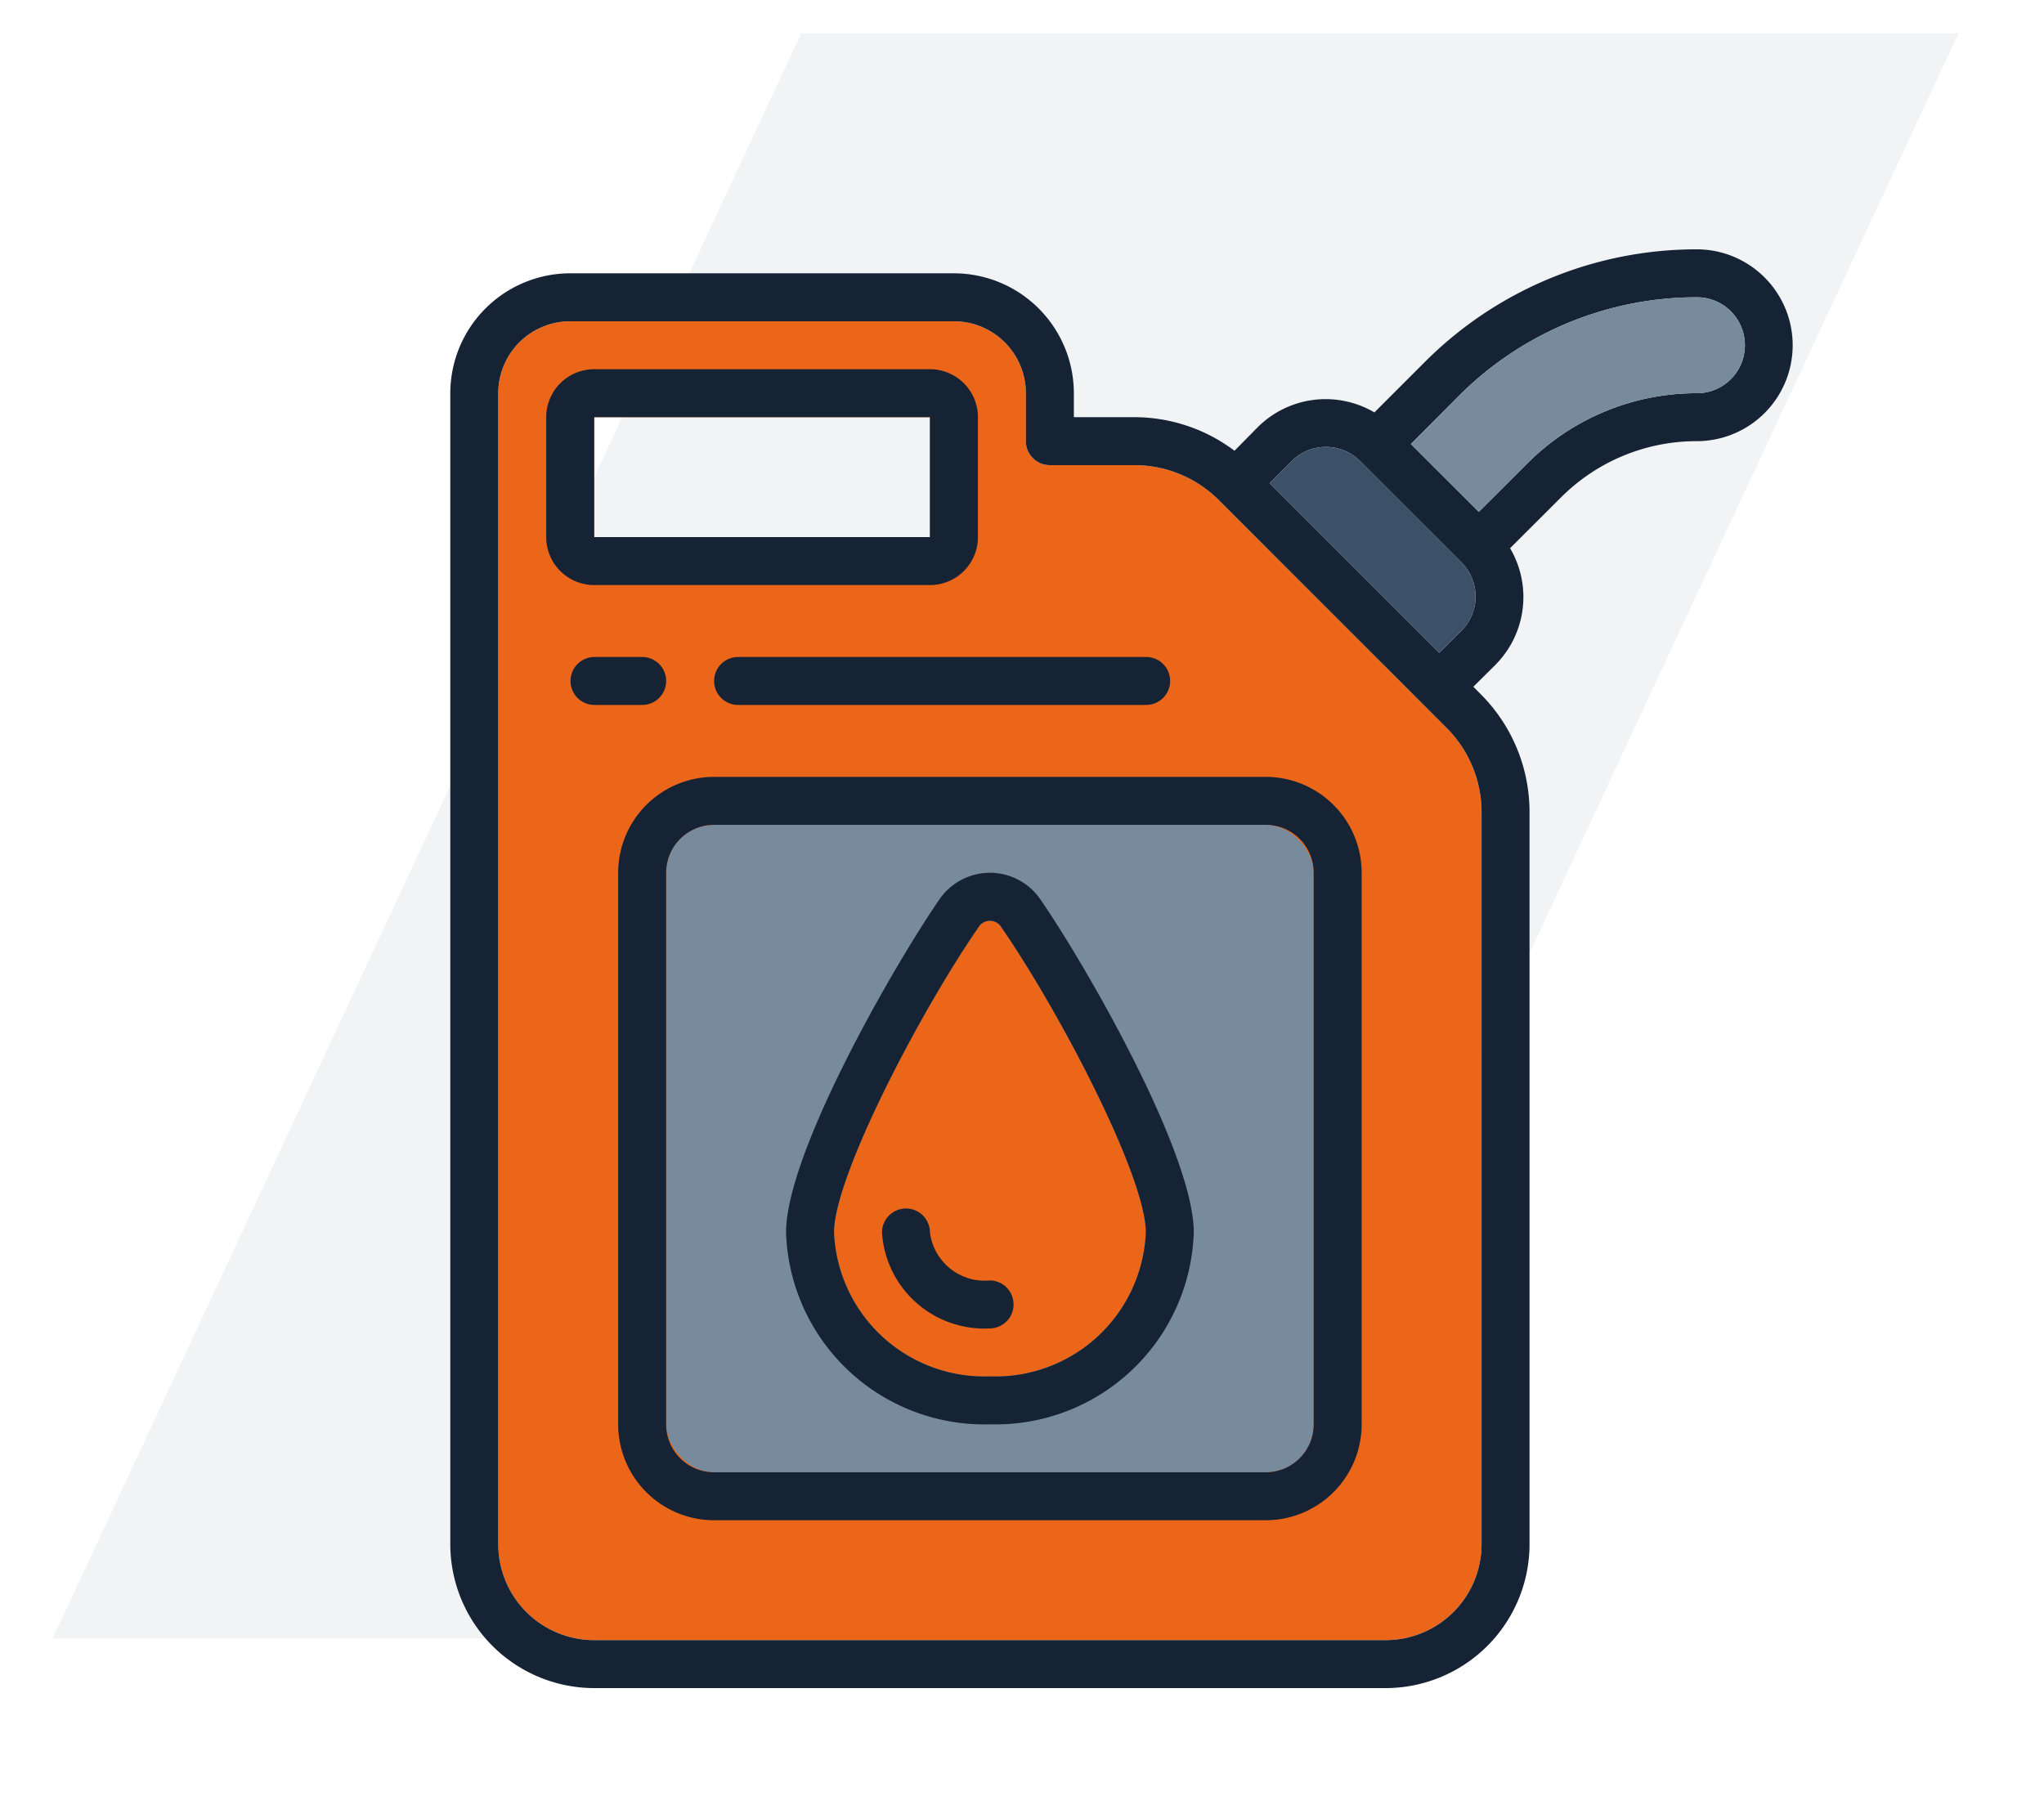
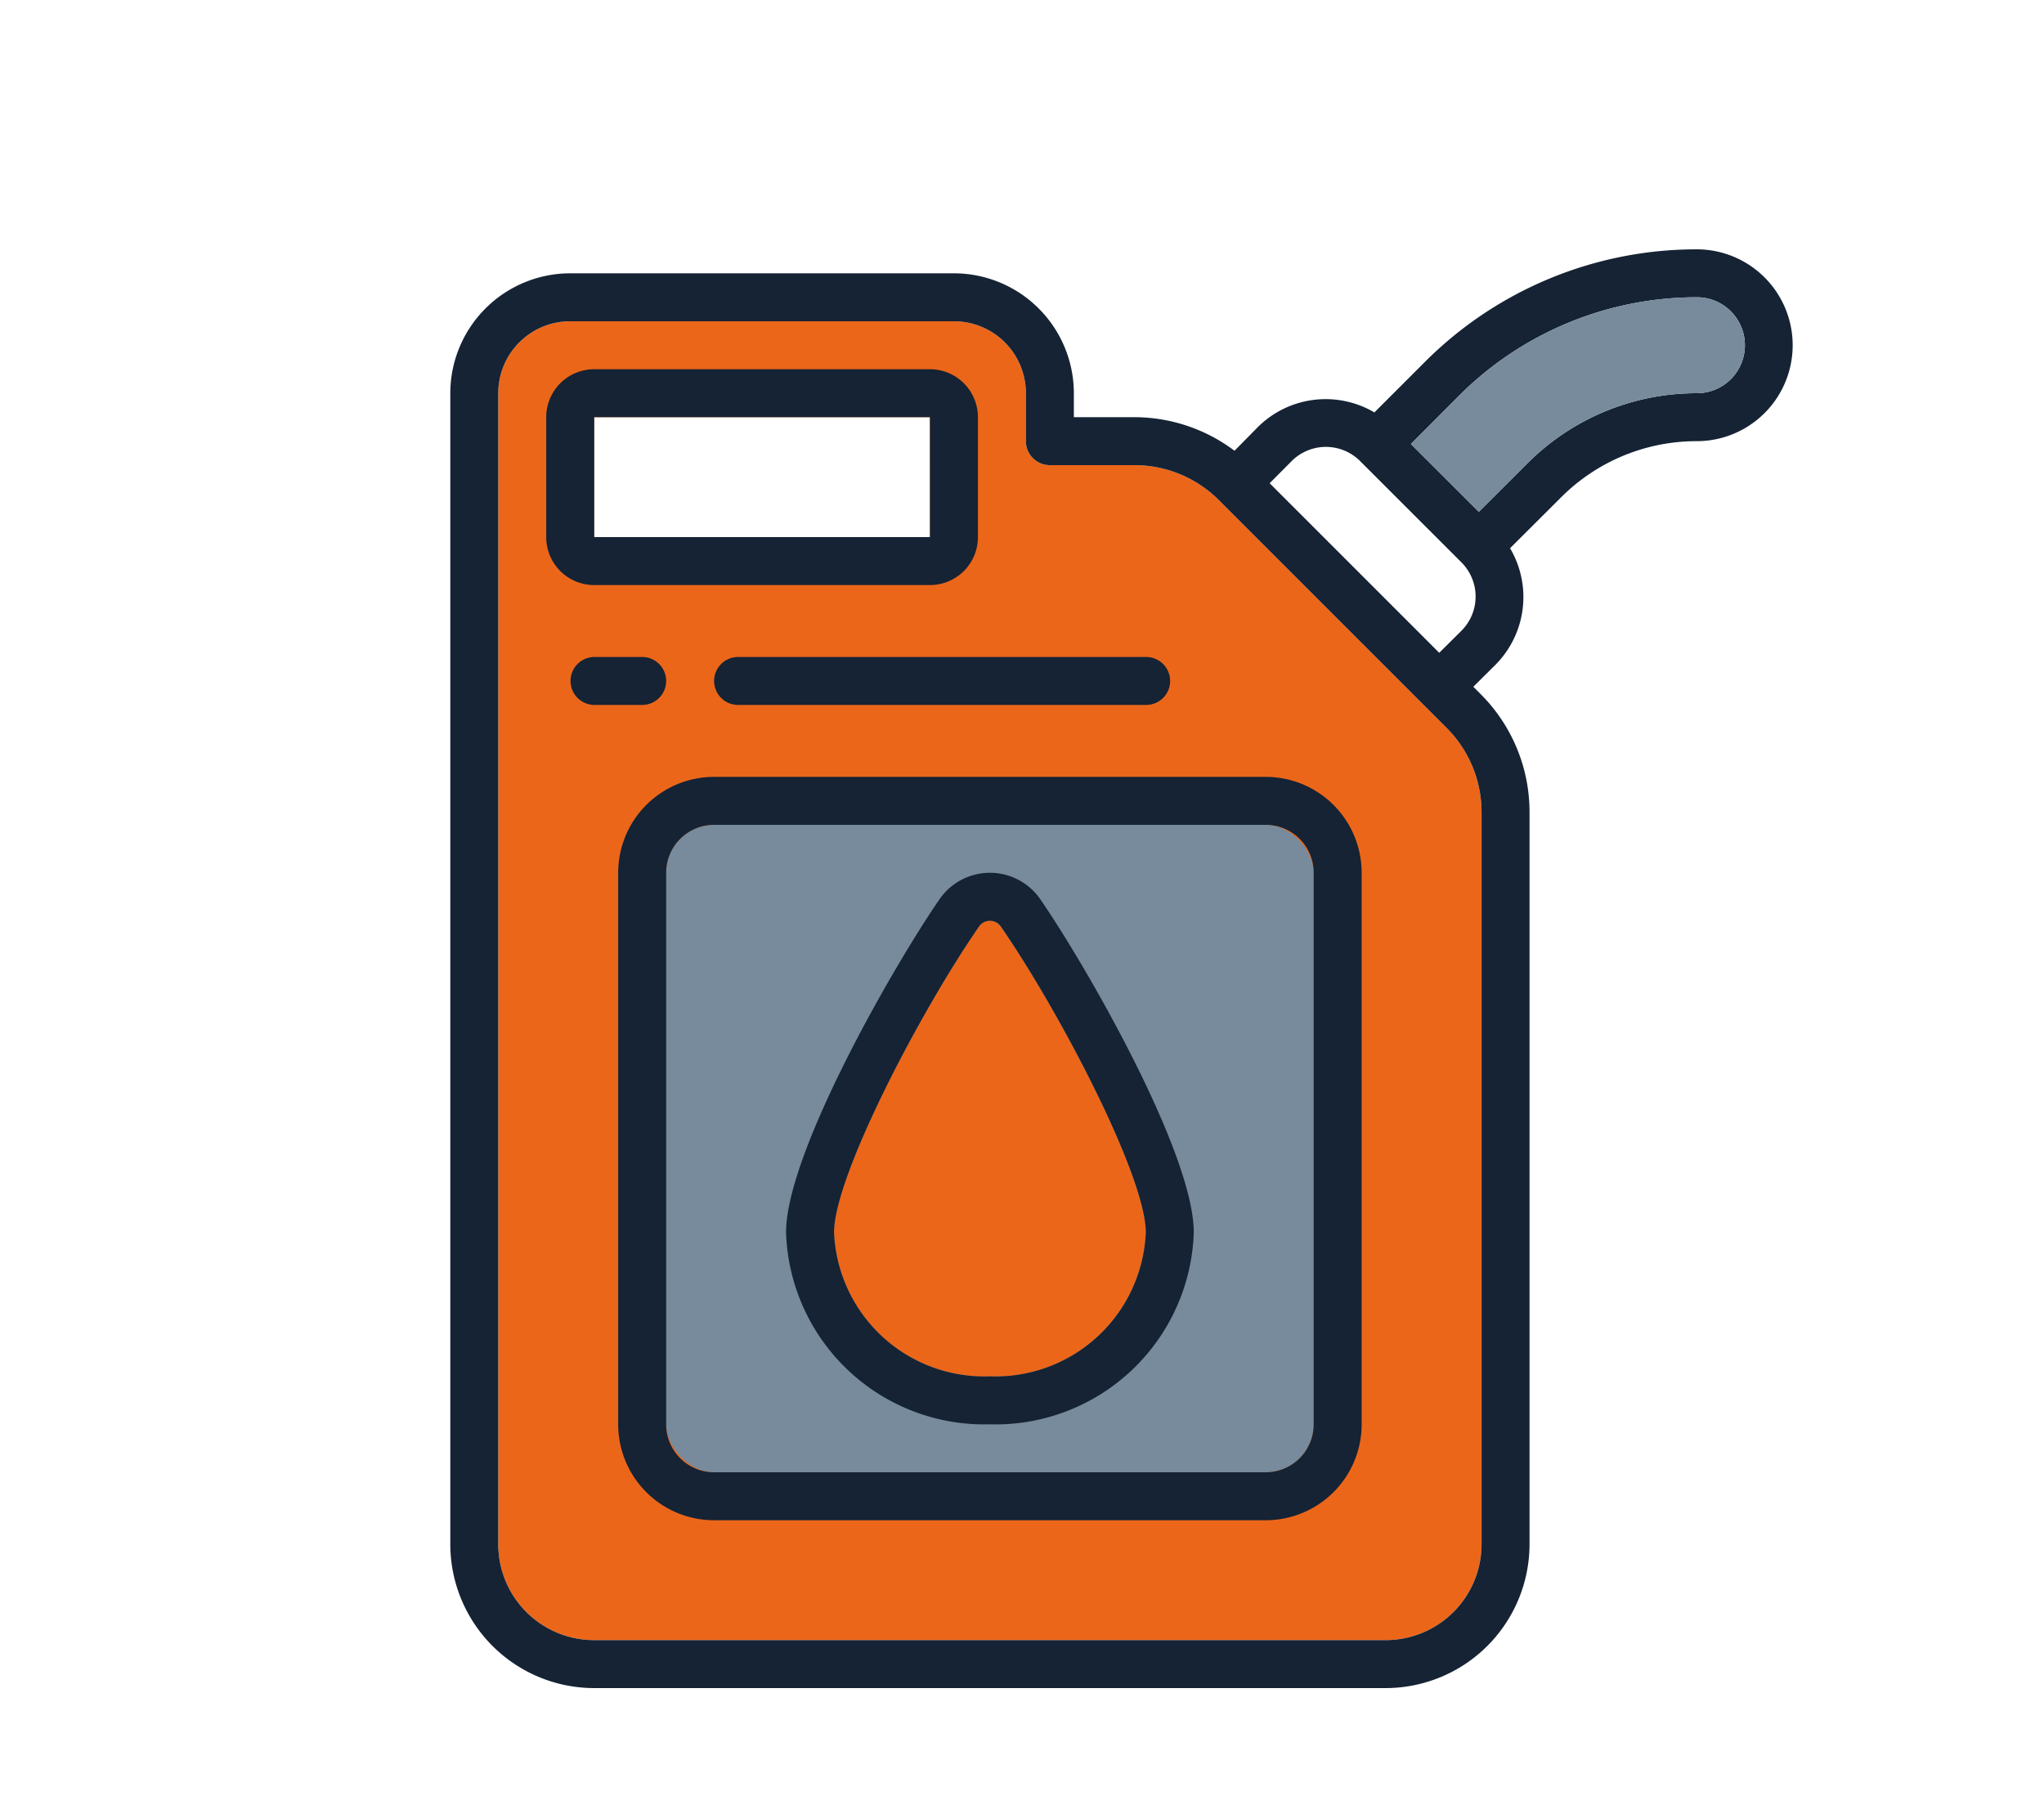
<svg xmlns="http://www.w3.org/2000/svg" id="Layer_1" data-name="Layer 1" viewBox="0 0 430 377.914">
  <defs>
    <style>.cls-1{fill:#e4e8eb;opacity:0.5;isolation:isolate;}.cls-2{fill:#ec661a;}.cls-3{fill:#778b9c;}.cls-4{fill:#152334;}.cls-5{fill:#3c5067;}</style>
  </defs>
  <title>ikony-branze</title>
-   <polygon class="cls-1" points="11.08 344.718 254.536 344.718 412.013 7.006 168.558 7.006 11.08 344.718" />
  <path class="cls-2" d="M304.263,153.084l-47.824-47.829A25.093,25.093,0,0,0,238.6,97.868H220.864a5.045,5.045,0,0,1-5.045-5.045V82.732A15.136,15.136,0,0,0,200.683,67.6H119.958a15.136,15.136,0,0,0-15.136,15.136V324.908A20.181,20.181,0,0,0,125,345.089H291.5a20.181,20.181,0,0,0,20.181-20.181V170.95A25.062,25.062,0,0,0,304.263,153.084ZM195.637,113H125V87.778h70.634Z" />
  <rect class="cls-3" x="140.139" y="173.548" width="136.224" height="136.224" rx="10.091" />
  <path class="cls-2" d="M206.056,194.794a2.8,2.8,0,0,1,4.394,0c12.316,17.76,30.6,52.678,30.6,64.525a31.645,31.645,0,0,1-32.794,30.272,31.645,31.645,0,0,1-32.8-30.272C175.456,247.472,193.735,212.554,206.056,194.794Z" />
  <g id="Page-1">
    <g id="_019---Oil-Can" data-name="019---Oil-Can">
      <path id="Shape" class="cls-4" d="M200.683,57.506H119.958A25.256,25.256,0,0,0,94.731,82.732V324.908A30.3,30.3,0,0,0,125,355.18H291.5a30.3,30.3,0,0,0,30.271-30.272V170.95a35.068,35.068,0,0,0-10.347-24.969l-1.479-1.484,4.7-4.667a20.222,20.222,0,0,0,3.028-24.485L328.3,104.75a40.269,40.269,0,0,1,28.789-11.927,20.182,20.182,0,0,0,0-40.363,80.757,80.757,0,0,0-57.355,23.713l-10.6,10.6a20.232,20.232,0,0,0-24.5,3.067l-4.929,5A35.041,35.041,0,0,0,238.6,87.778H225.909V82.732a25.255,25.255,0,0,0-25.226-25.226ZM306.867,83.333a70.706,70.706,0,0,1,50.221-20.782,10.091,10.091,0,0,1,0,20.181,50.264,50.264,0,0,0-35.9,14.894L311.1,107.692,296.806,93.423ZM286.115,97l21.367,21.361a10.172,10.172,0,0,1,0,14.314l-4.707,4.677L267.1,101.673l4.667-4.693A10.166,10.166,0,0,1,286.115,97Zm-29.676,8.259,47.824,47.829a25.062,25.062,0,0,1,7.417,17.866V324.908A20.181,20.181,0,0,1,291.5,345.089H125a20.181,20.181,0,0,1-20.181-20.181V82.732A15.136,15.136,0,0,1,119.958,67.6h80.725a15.136,15.136,0,0,1,15.136,15.136V92.823a5.045,5.045,0,0,0,5.045,5.045H238.6A25.093,25.093,0,0,1,256.439,105.255Z" />
      <path id="Shape-2" data-name="Shape" class="cls-4" d="M195.637,123.1A10.091,10.091,0,0,0,205.728,113V87.778a10.091,10.091,0,0,0-10.091-10.091H125a10.091,10.091,0,0,0-10.091,10.091V113A10.091,10.091,0,0,0,125,123.1ZM125,87.778h70.634V113H125Z" />
      <path id="Shape-3" data-name="Shape" class="cls-4" d="M130.048,183.639V299.681a20.182,20.182,0,0,0,20.182,20.182H266.272a20.181,20.181,0,0,0,20.181-20.182V183.639a20.181,20.181,0,0,0-20.181-20.181H150.23A20.181,20.181,0,0,0,130.048,183.639Zm146.315,0V299.681a10.091,10.091,0,0,1-10.091,10.091H150.23a10.091,10.091,0,0,1-10.091-10.091V183.639a10.091,10.091,0,0,1,10.091-10.091H266.272A10.091,10.091,0,0,1,276.363,183.639Z" />
      <path id="Shape-4" data-name="Shape" class="cls-4" d="M208.251,299.681a41.729,41.729,0,0,0,42.885-40.362c0-16.791-22.865-56.508-32.4-70.277a12.875,12.875,0,0,0-20.973,0c-9.536,13.769-32.4,53.486-32.4,70.277A41.73,41.73,0,0,0,208.251,299.681Zm-2.195-104.887a2.8,2.8,0,0,1,4.394,0c12.316,17.76,30.6,52.678,30.6,64.525a31.645,31.645,0,0,1-32.794,30.272,31.645,31.645,0,0,1-32.8-30.272C175.456,247.472,193.735,212.554,206.056,194.794Z" />
-       <path id="Shape-5" data-name="Shape" class="cls-4" d="M208.251,279.5a5.046,5.046,0,0,0,0-10.091,11.6,11.6,0,0,1-12.614-10.09,5.045,5.045,0,1,0-10.09,0A21.579,21.579,0,0,0,208.251,279.5Z" />
      <path id="Shape-6" data-name="Shape" class="cls-4" d="M140.139,143.276a5.045,5.045,0,0,0-5.045-5.045H125a5.046,5.046,0,0,0,0,10.091h10.091A5.046,5.046,0,0,0,140.139,143.276Z" />
      <path id="Shape-7" data-name="Shape" class="cls-4" d="M150.23,143.276a5.045,5.045,0,0,0,5.045,5.046h85.77a5.046,5.046,0,1,0,0-10.091h-85.77A5.045,5.045,0,0,0,150.23,143.276Z" />
    </g>
  </g>
  <path class="cls-3" d="M306.867,83.333a70.706,70.706,0,0,1,50.221-20.782,10.091,10.091,0,0,1,0,20.181,50.264,50.264,0,0,0-35.9,14.894L311.1,107.692,296.806,93.423Z" />
-   <path class="cls-5" d="M286.115,97l21.367,21.361a10.172,10.172,0,0,1,0,14.314l-4.707,4.677L267.1,101.673l4.667-4.693A10.166,10.166,0,0,1,286.115,97Z" />
</svg>